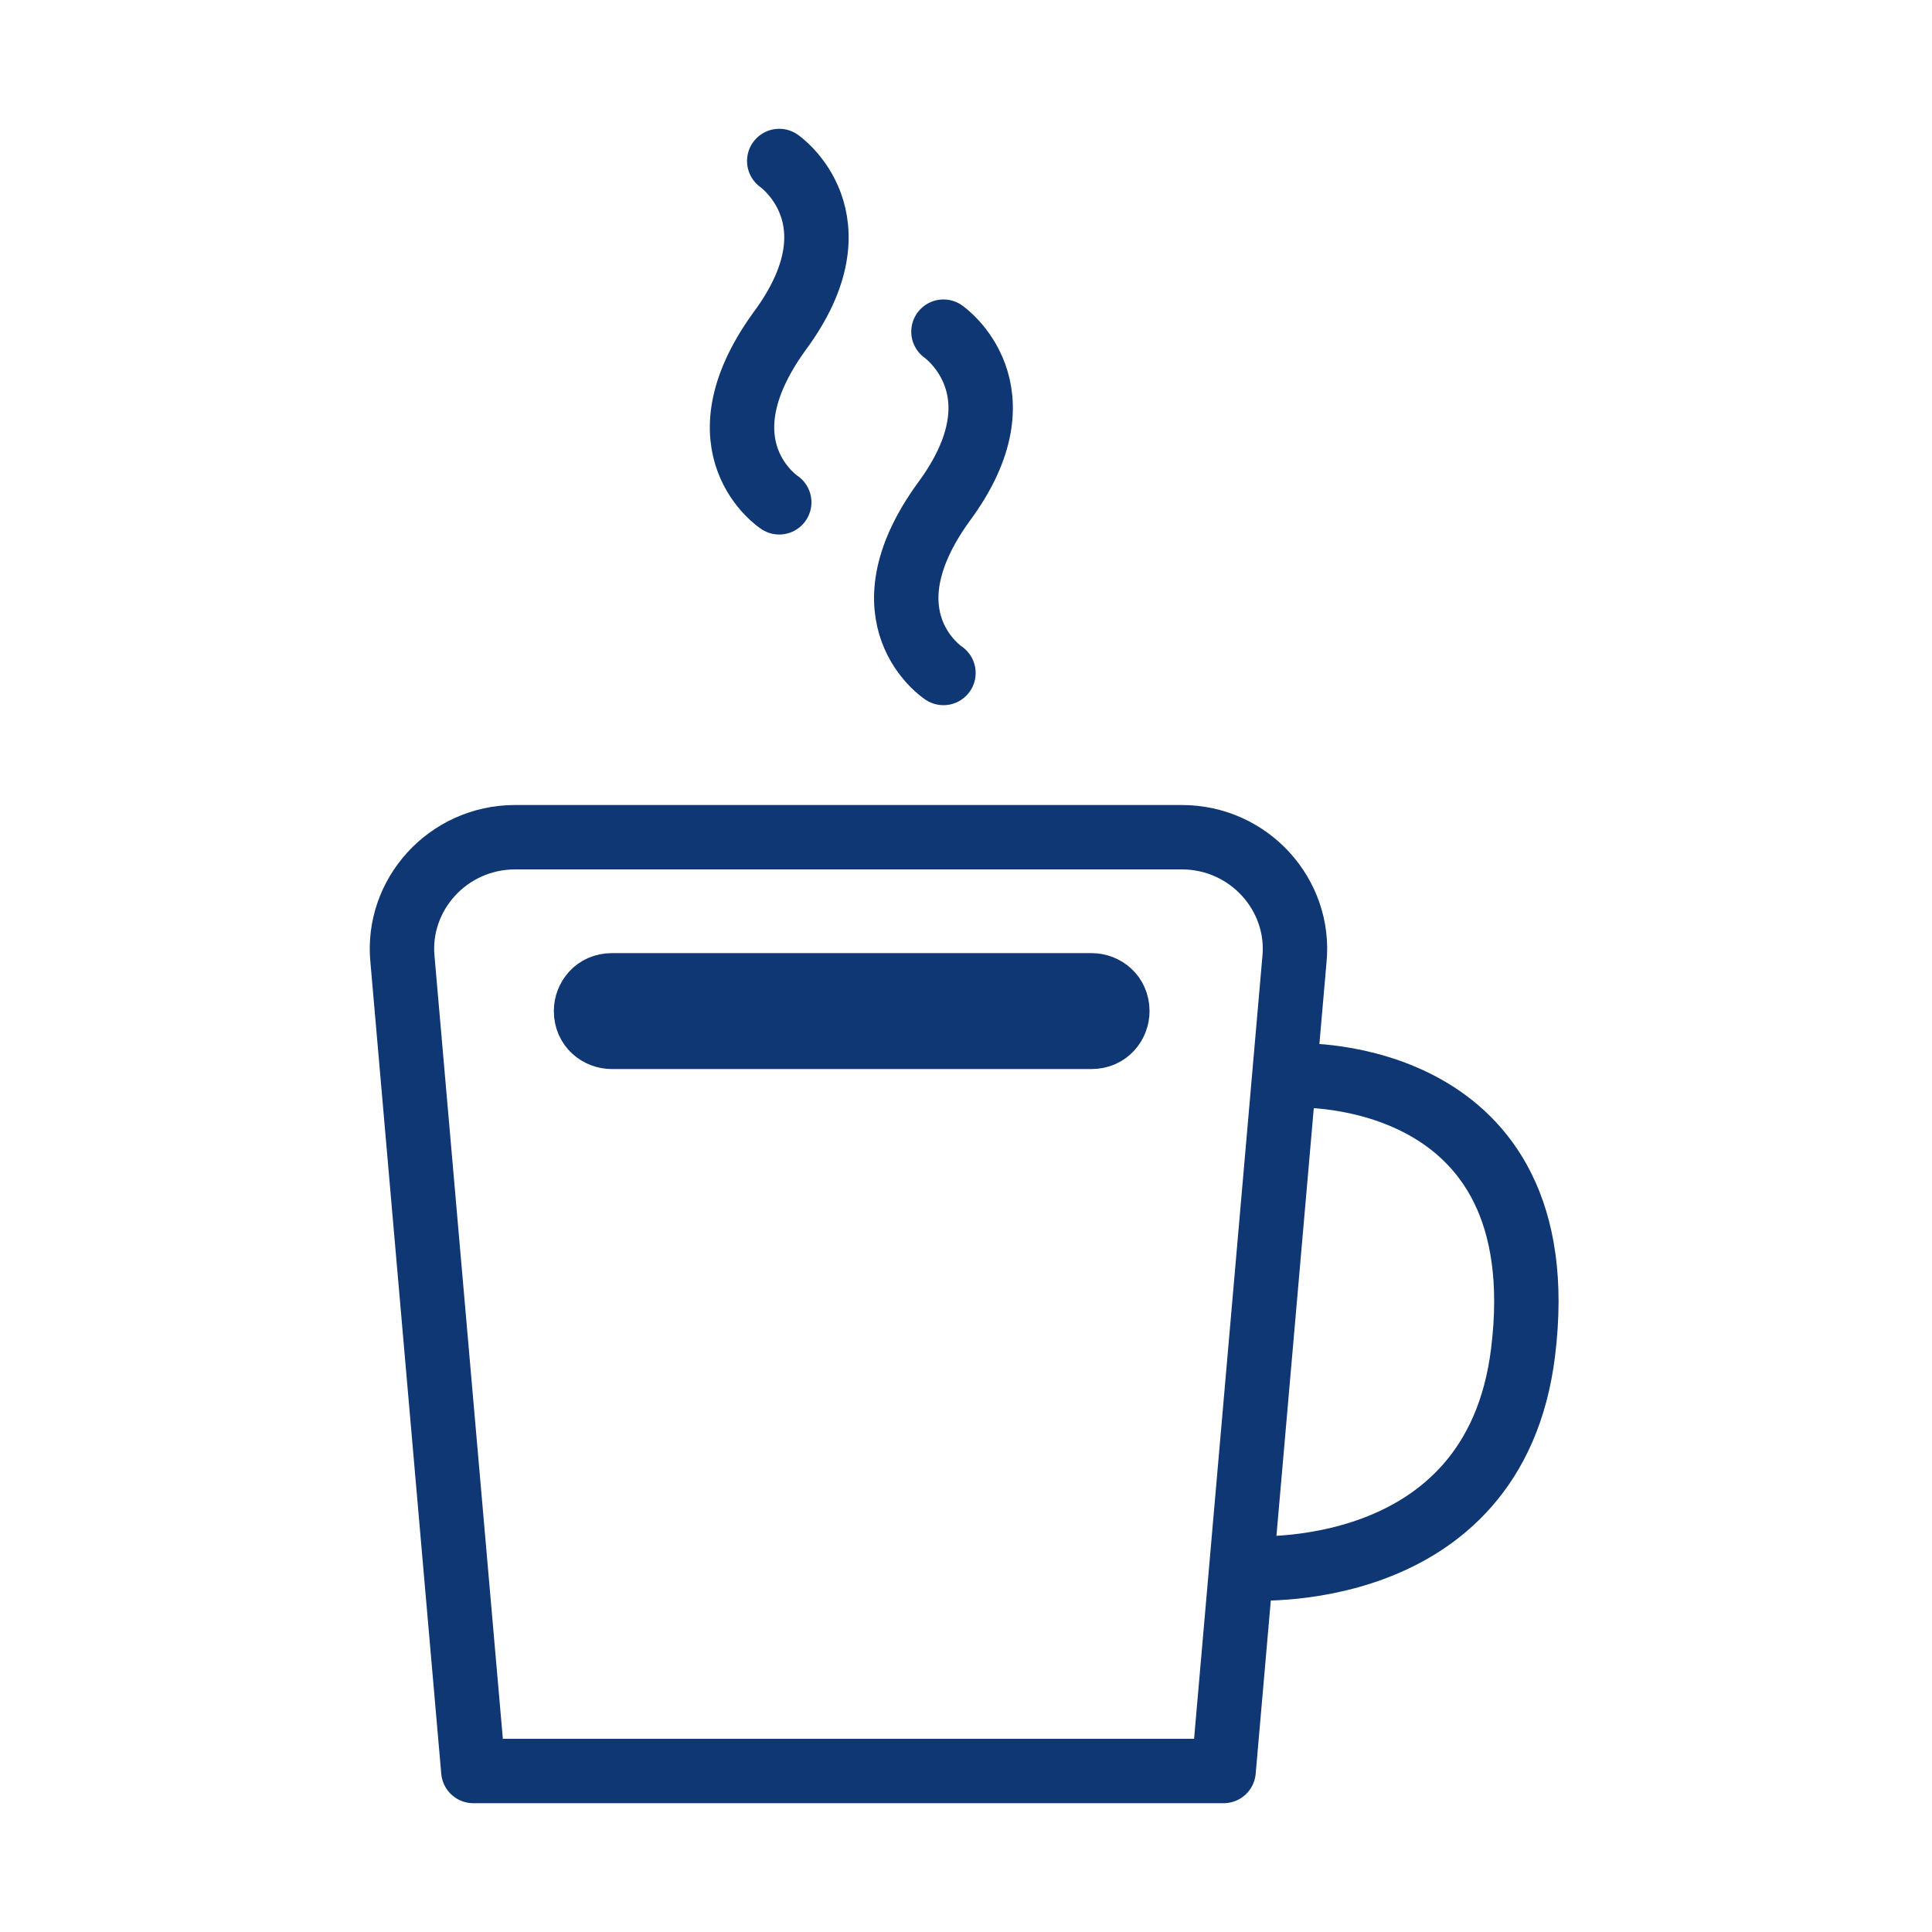
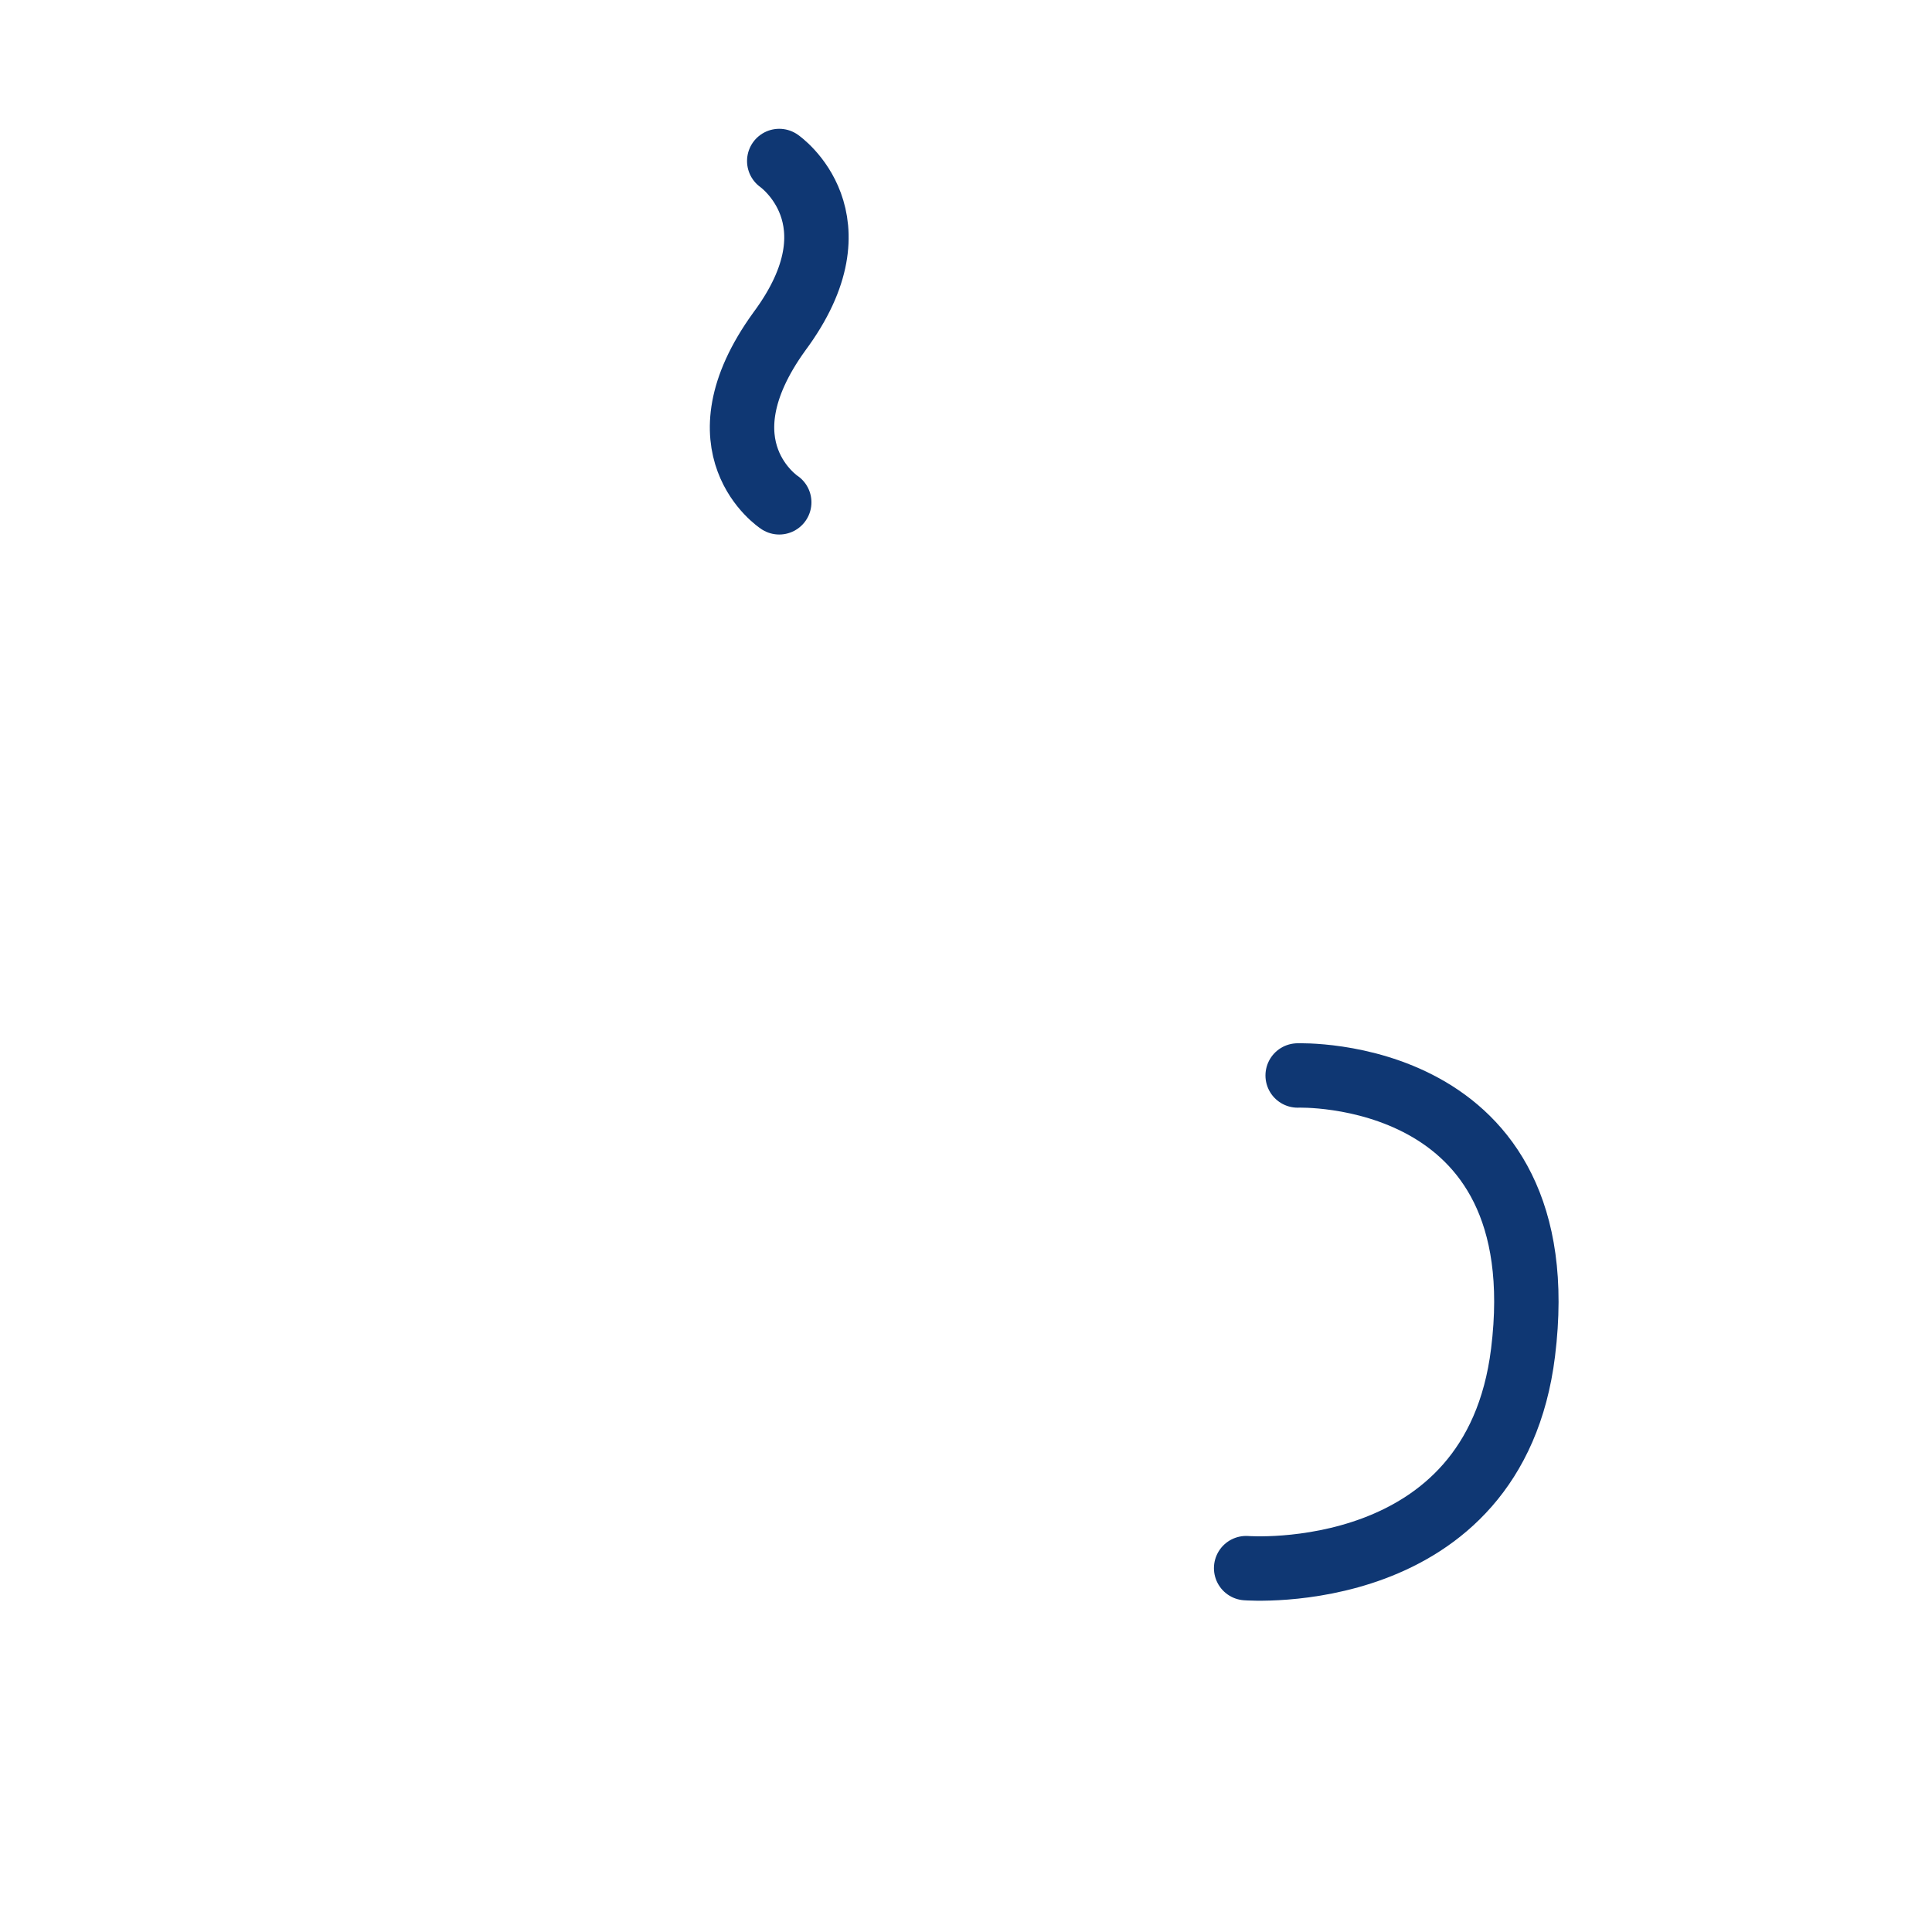
<svg xmlns="http://www.w3.org/2000/svg" id="_レイヤー_1" data-name="レイヤー 1" version="1.1" viewBox="0 0 60 60">
  <defs>
    <style>
      .cls-1 {
        fill: #040000;
      }

      .cls-1, .cls-2 {
        stroke: #0f3773;
        stroke-linecap: round;
        stroke-linejoin: round;
        stroke-width: 2px;
      }

      .cls-2 {
        fill: none;
      }
    </style>
  </defs>
  <g>
-     <path class="cls-1" d="M33.9,32.2h-14.9c-.4,0-.8-.3-.8-.8h0c0-.4.3-.8.8-.8h14.9c.4,0,.8.3.8.8h0c0,.4-.3.8-.8.8Z" />
    <path class="cls-2" d="M40.3,33.4s8.1-.3,7,8.6c-.9,7.3-8.6,6.7-8.6,6.7" />
    <path class="cls-2" d="M24.2,5s2.6,1.8,0,5.3c-2.6,3.6,0,5.3,0,5.3" />
-     <path class="cls-2" d="M29.3,10.3s2.6,1.8,0,5.3c-2.6,3.6,0,5.3,0,5.3" />
  </g>
-   <path class="cls-2" d="M38,55H14.7l-2.2-25.2c-.2-2,1.4-3.8,3.5-3.8h20.7c2.1,0,3.7,1.8,3.5,3.8l-2.2,25.2Z" />
</svg>